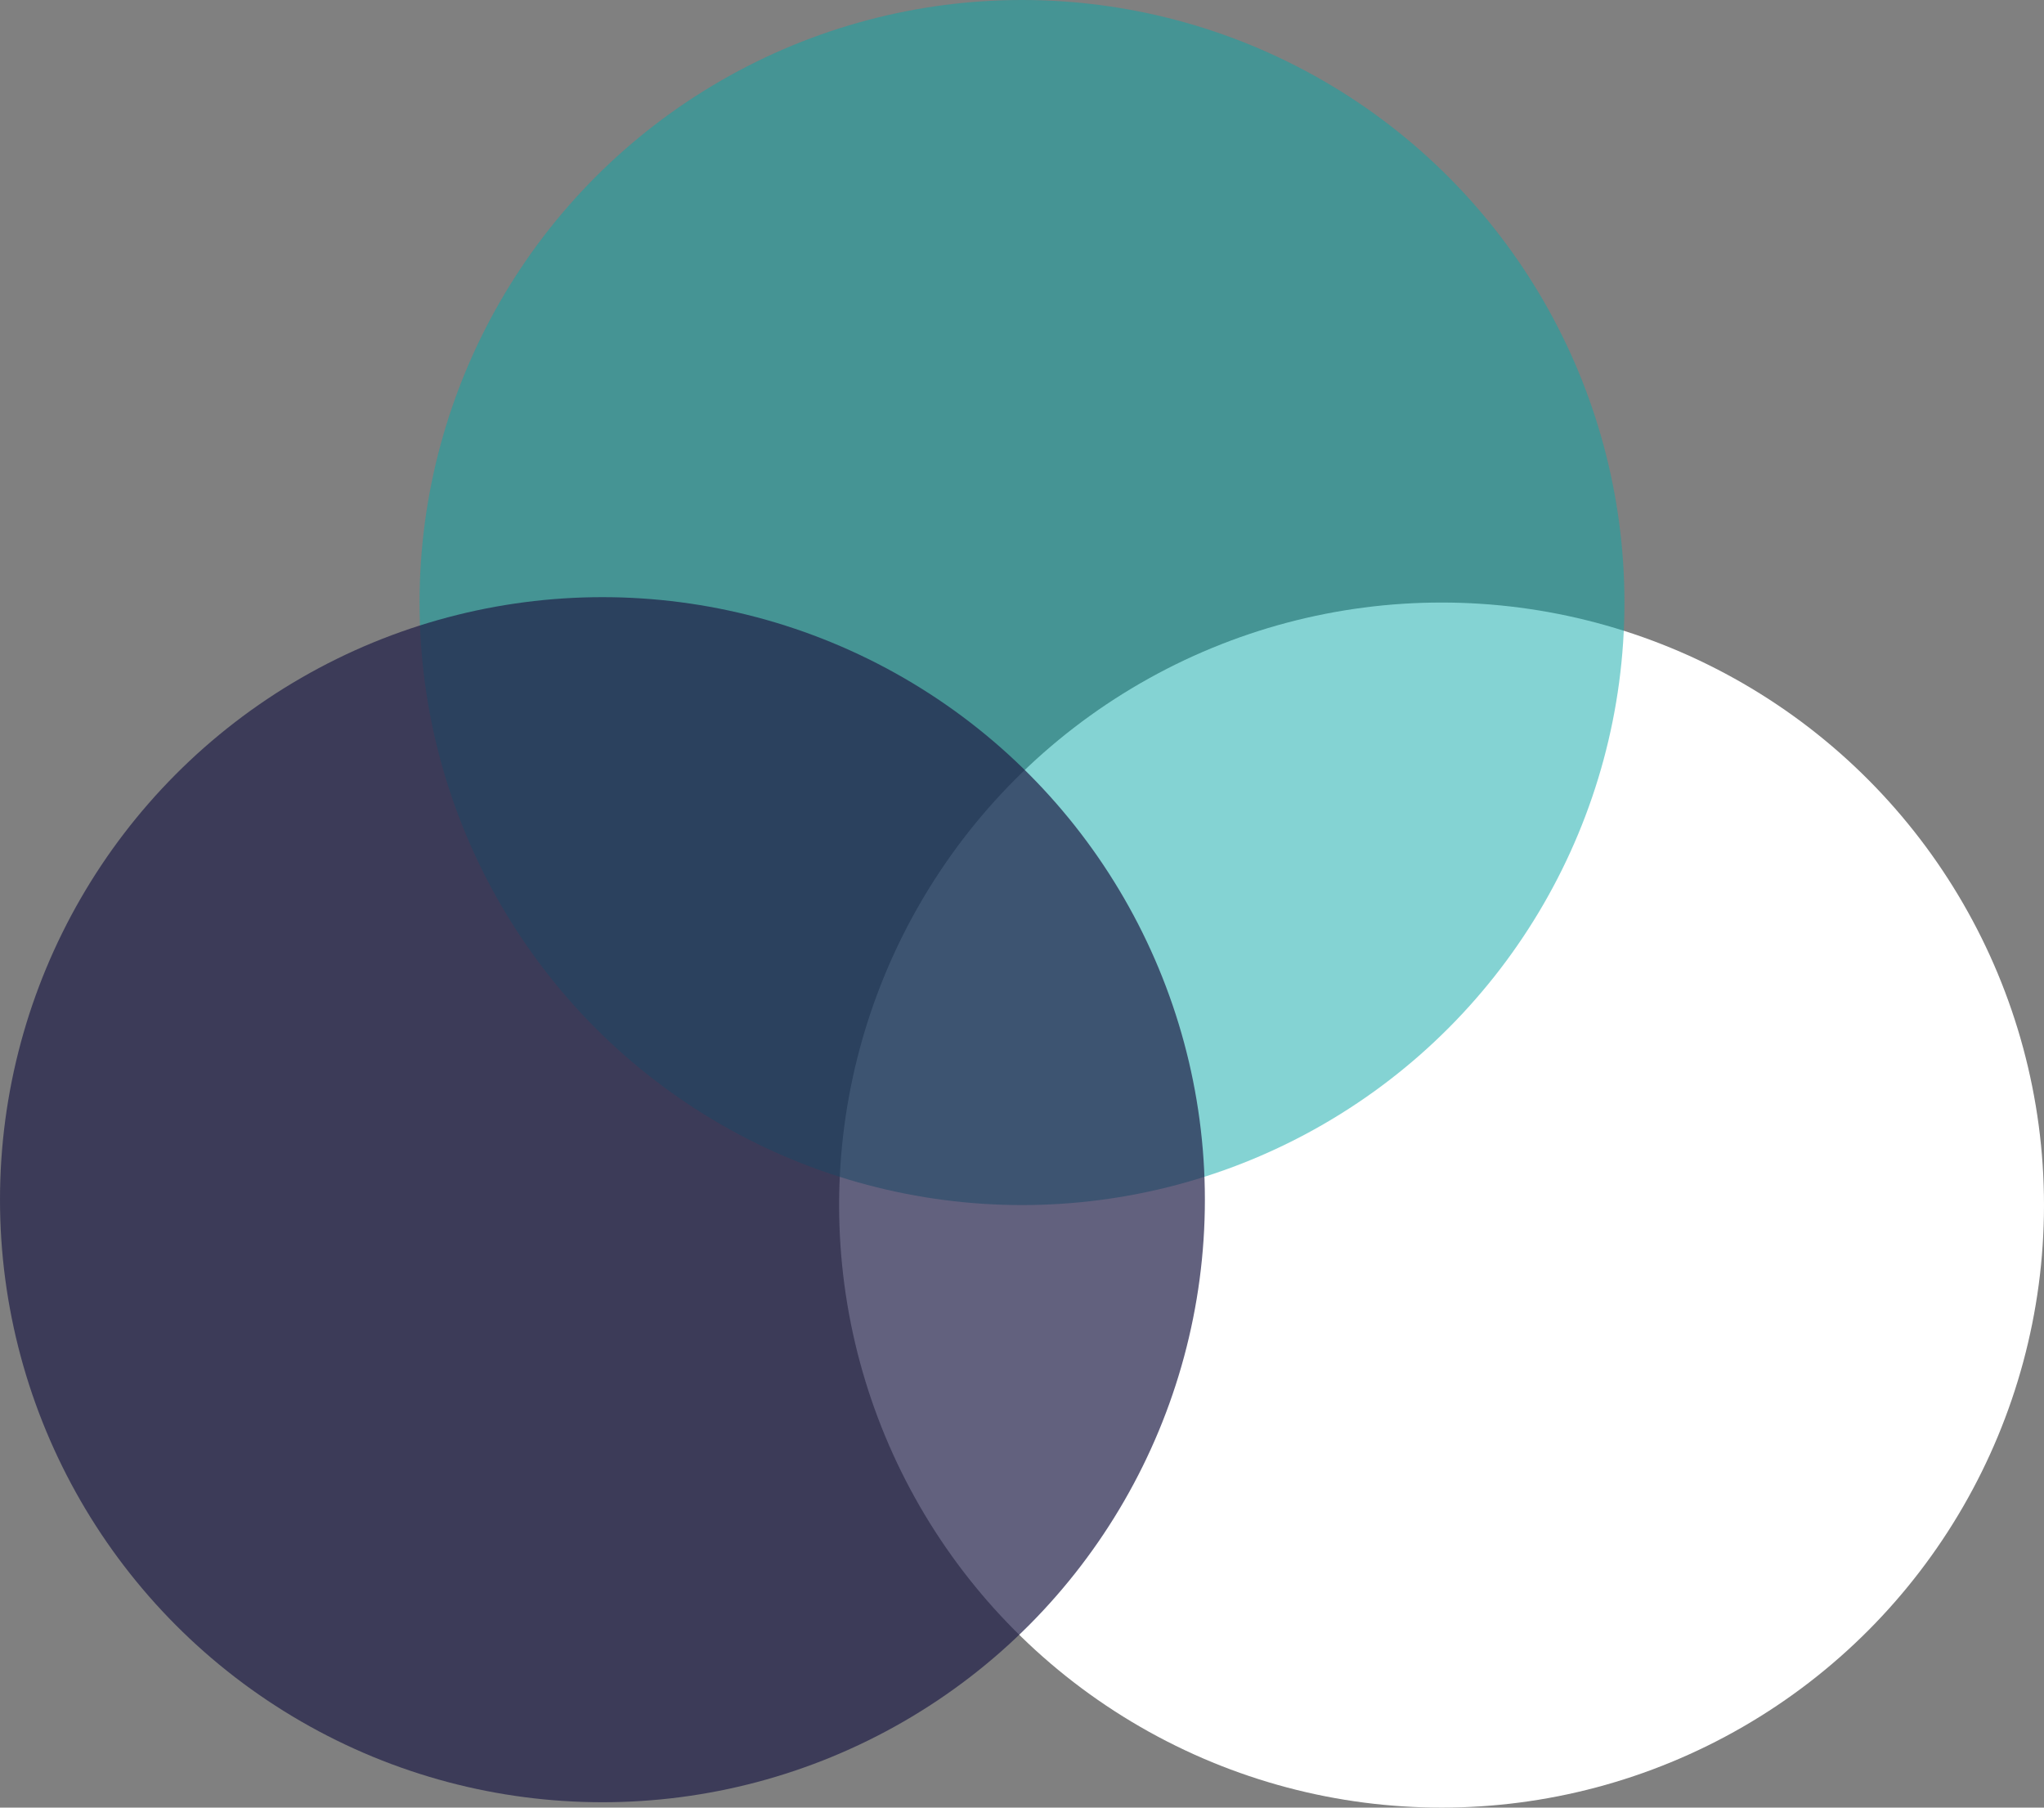
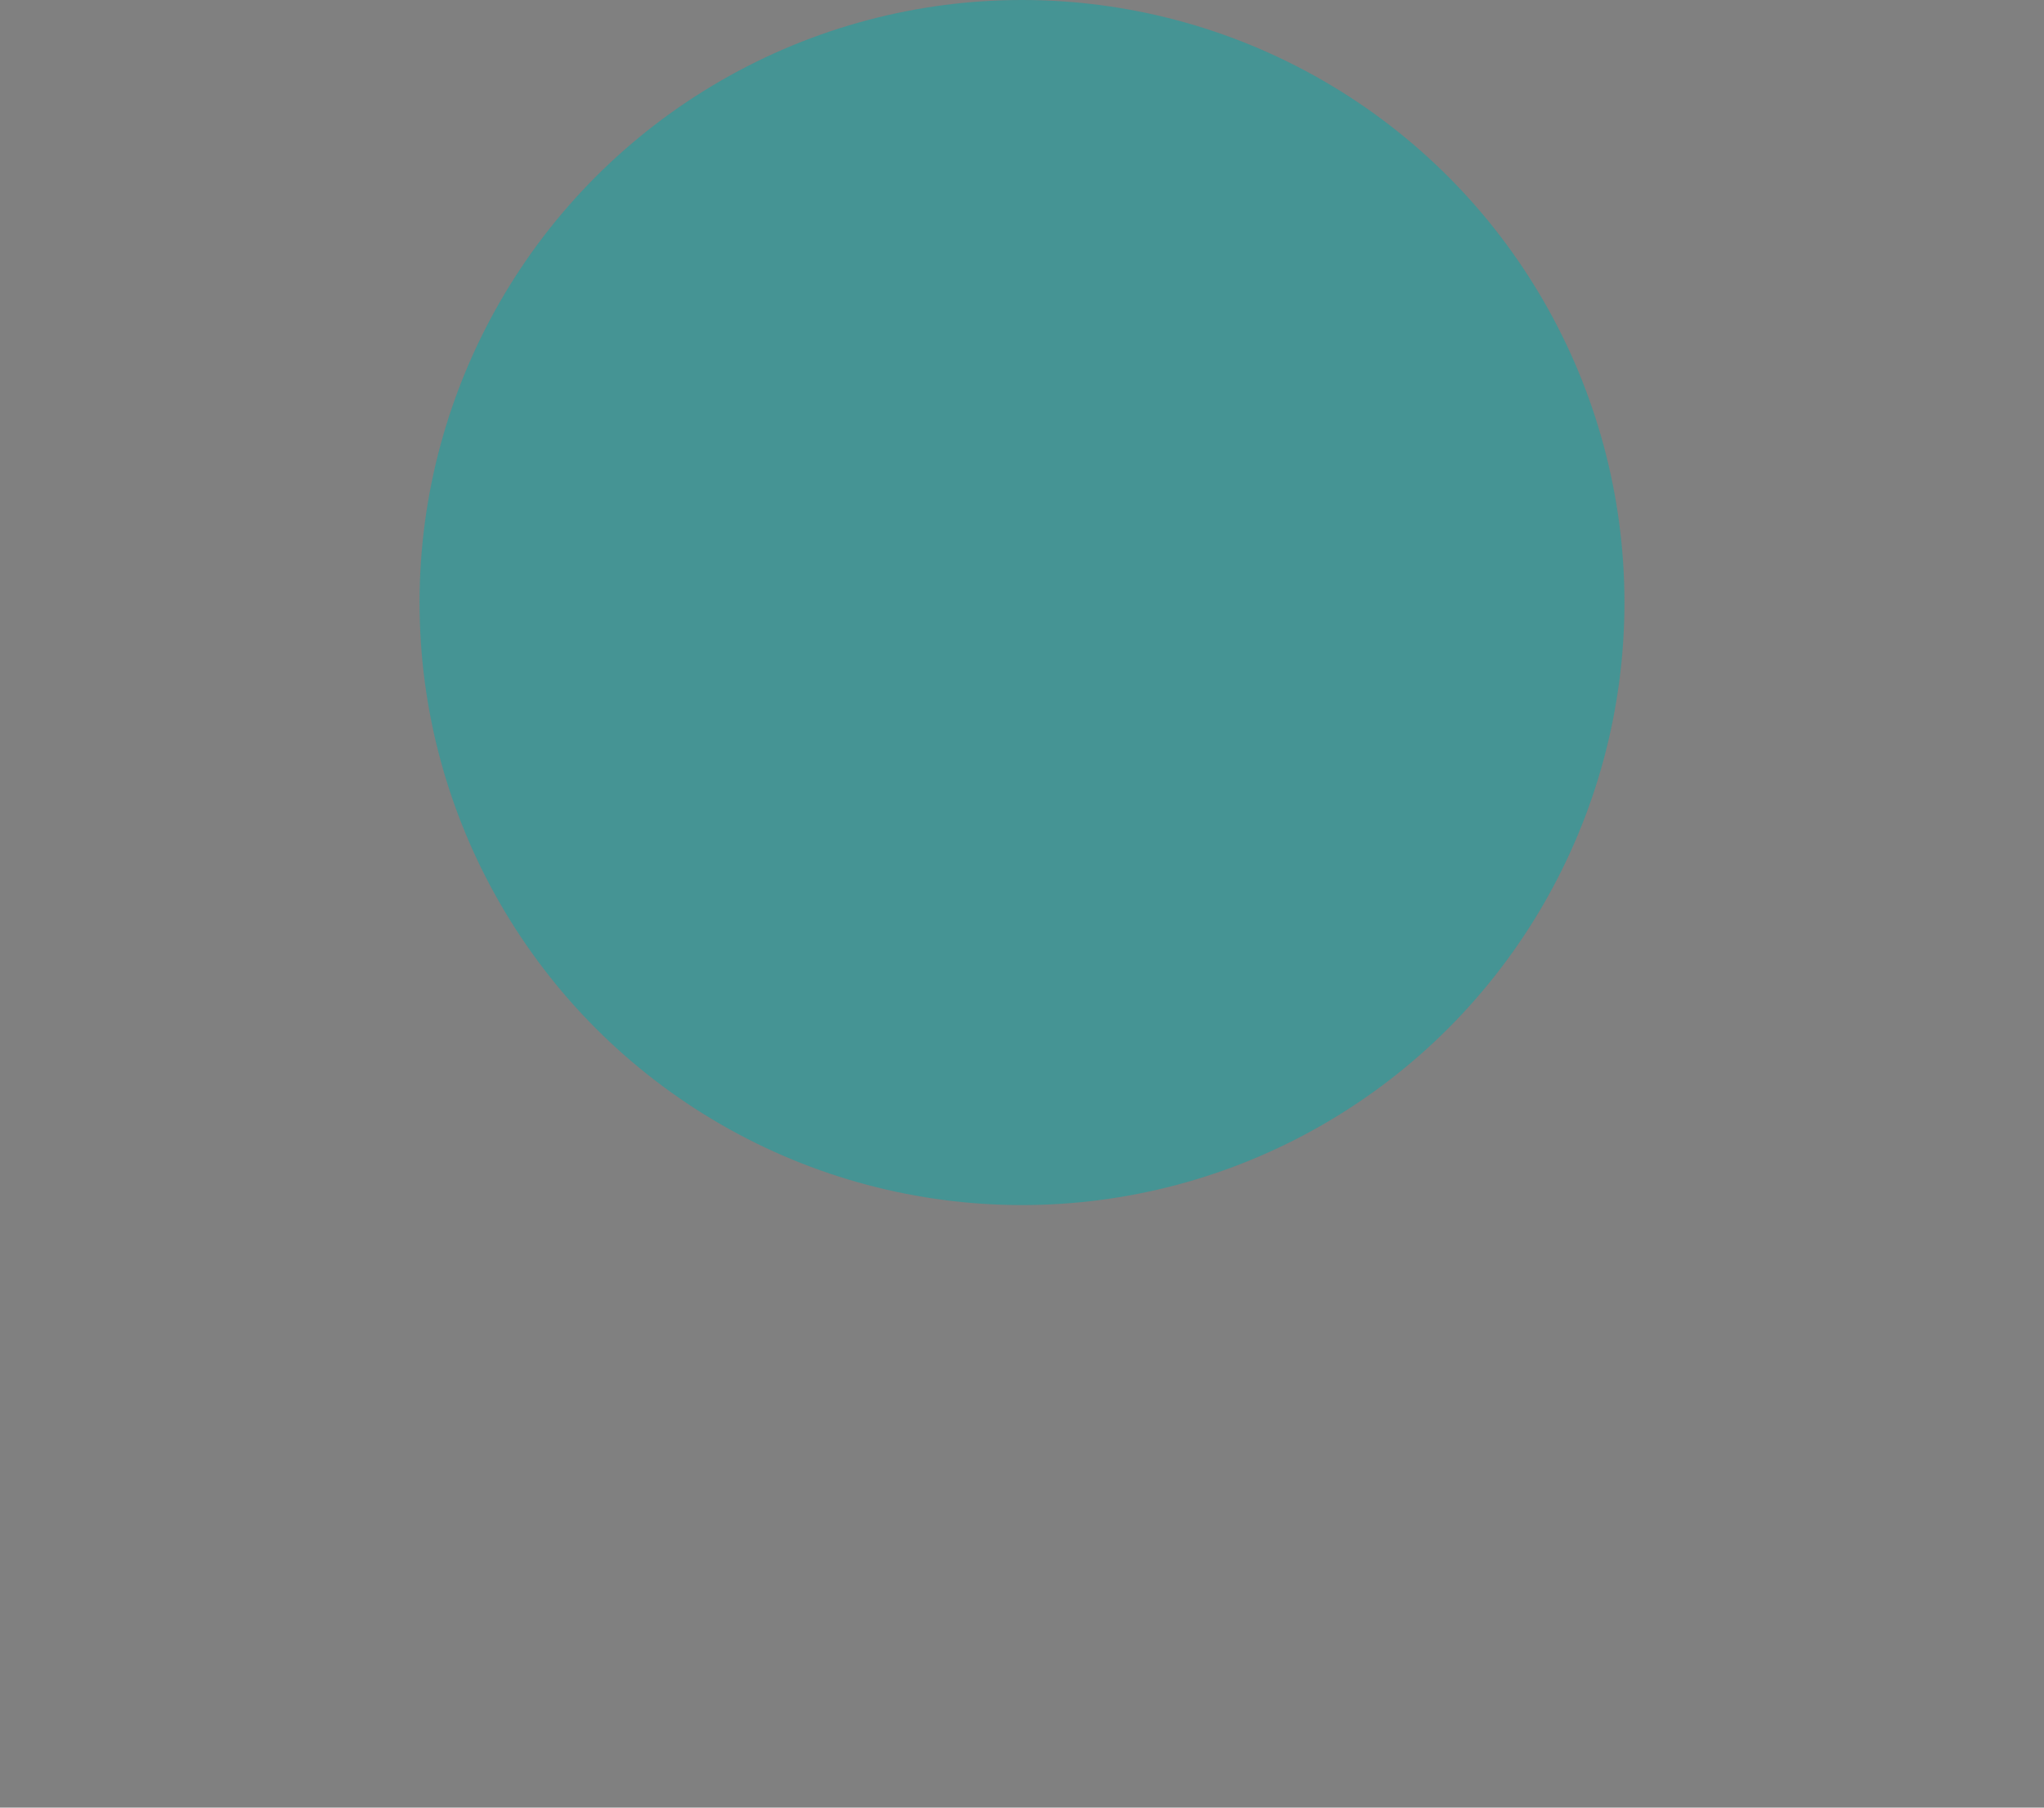
<svg xmlns="http://www.w3.org/2000/svg" width="380" height="336" viewBox="0 0 380 336">
  <rect x="0" y="0" width="380" height="336" fill="#808080" stroke="none" />
  <g id="Gruppe_776" data-name="Gruppe 776" transform="translate(-514 -1703)">
-     <circle id="Ellipse_97" data-name="Ellipse 97" cx="112" cy="112" r="112" transform="translate(670 1815)" fill="#fff" />
    <circle id="Ellipse_98" data-name="Ellipse 98" cx="112" cy="112" r="112" transform="translate(592 1703)" fill="#0ba8a8" opacity="0.5" />
-     <circle id="Ellipse_96" data-name="Ellipse 96" cx="112" cy="112" r="112" transform="translate(514 1814)" fill="#201e48" opacity="0.7" />
  </g>
</svg>